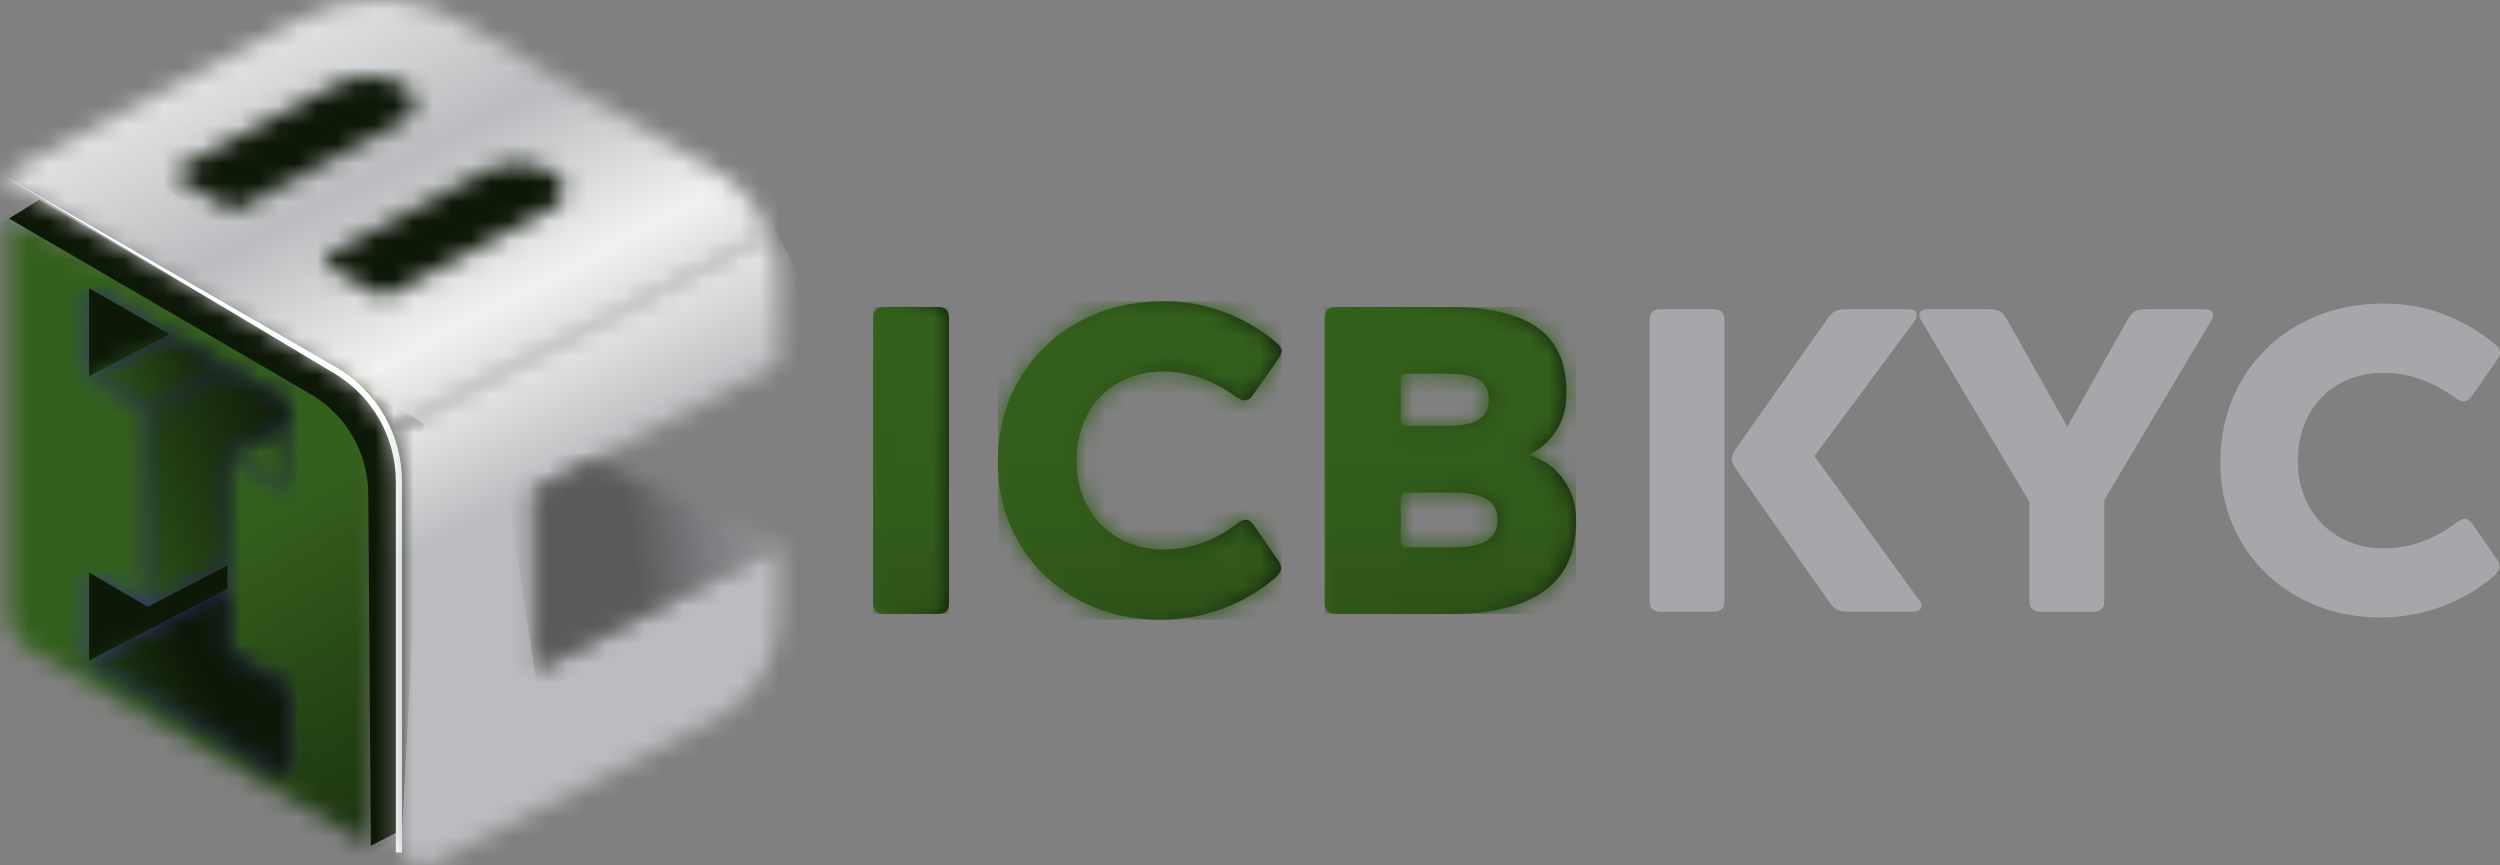
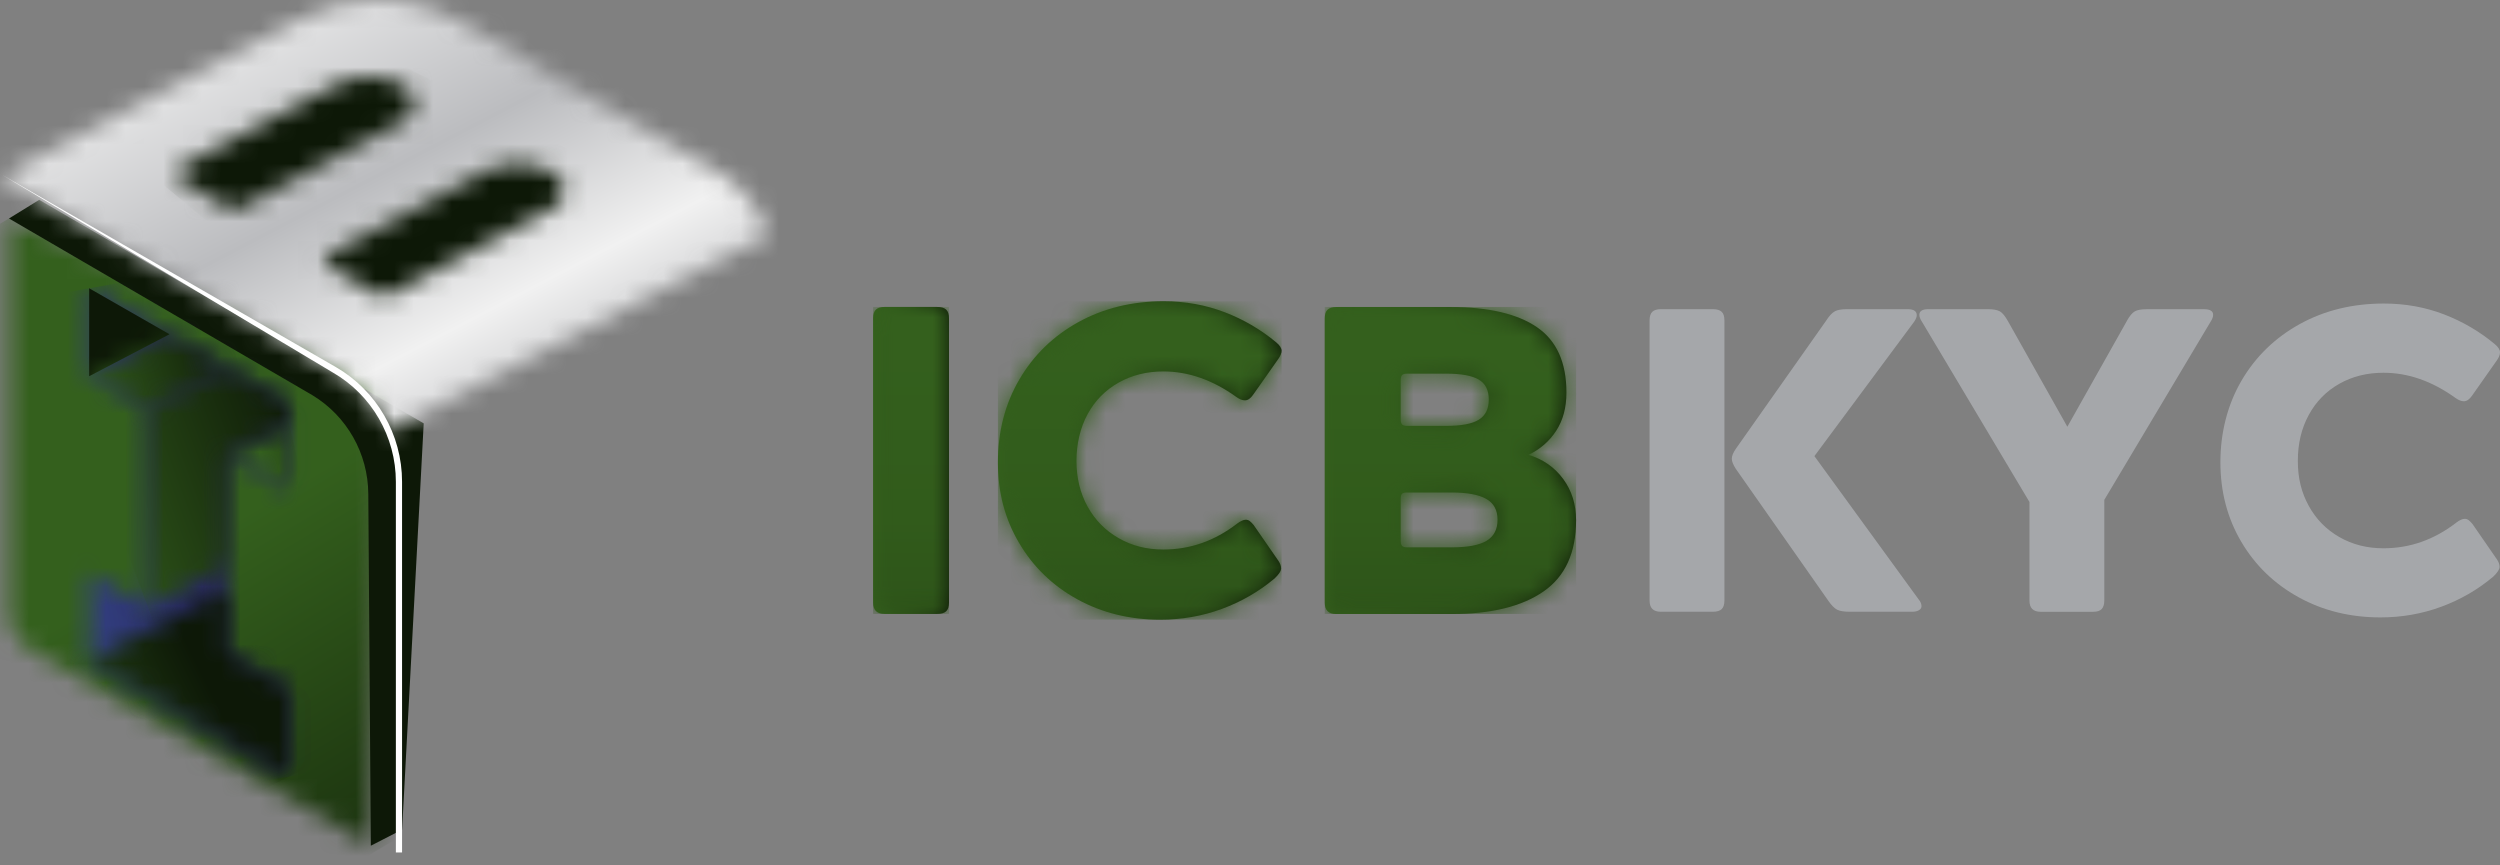
<svg xmlns="http://www.w3.org/2000/svg" width="130" height="45" viewBox="0 0 130 45" fill="none">
  <rect x="0" y="0" width="130" height="45" fill="#808080" stroke="none" />
  <path d="M6.335 7.811L17.849 1.852L34.684 10.389L19.01 18.365L6.335 7.811Z" fill="#0D1807" />
  <mask id="mask0_111_1851" style="mask-type:luminance" maskUnits="userSpaceOnUse" x="0" y="11" width="21" height="33">
    <path d="M0.467 31.974C0.467 32.7 0.854 33.372 1.481 33.733L19.283 43.975L20.019 20.162L0.467 11.358V31.972V31.974Z" fill="white" />
  </mask>
  <g mask="url(#mask0_111_1851)">
    <path d="M14.931 2.735L-13.772 19.843L5.554 52.594L34.258 35.486L14.931 2.735Z" fill="url(#paint0_linear_111_1851)" />
  </g>
  <path d="M22.033 22.016L20.909 43.143L19.283 43.977L19.23 36.688L19.178 29.411L19.151 25.672C19.136 23.576 18.037 21.638 16.253 20.556L1.539 11.986L0.469 11.362L2.038 10.391L22.037 22.018L22.033 22.016Z" fill="#0D1807" />
  <mask id="mask1_111_1851" style="mask-type:luminance" maskUnits="userSpaceOnUse" x="0" y="0" width="41" height="23">
    <path d="M19.607 15.3L17.045 13.815C16.829 13.69 16.835 13.372 17.055 13.255L25.172 8.939C26.326 8.335 27.707 8.366 28.834 9.02C29.519 9.417 29.497 10.418 28.797 10.785L20.277 15.315C20.175 15.368 20.064 15.396 19.953 15.396C19.833 15.396 19.714 15.366 19.607 15.303M11.84 10.8L9.28 9.315C9.064 9.19 9.069 8.873 9.29 8.755L17.442 4.42C18.574 3.828 19.929 3.858 21.035 4.498C21.735 4.903 21.713 5.926 20.996 6.3L12.51 10.811C12.408 10.864 12.297 10.893 12.186 10.893C12.066 10.893 11.947 10.862 11.84 10.8ZM15.69 0.987L14.16 1.791L4.786 6.709L0.243 9.092L0 9.219L3.999 11.524L7.398 13.486L11.787 16.016L15.188 17.978L17.461 19.288C18.193 19.71 18.824 20.263 19.328 20.906C19.699 21.373 20.002 21.889 20.233 22.438L21.835 21.611L26.408 19.247L27.801 18.526L35.85 14.367L40.036 12.205C39.814 11.613 39.505 11.057 39.123 10.558C38.901 10.267 38.655 9.99 38.386 9.741C38.03 9.406 37.636 9.111 37.207 8.861L35.041 7.6L31.661 5.627L27.295 3.083L24.015 1.171C23.981 1.15 23.945 1.131 23.911 1.112C23.393 0.819 22.849 0.583 22.292 0.407C21.445 0.136 20.565 0 19.684 0C18.314 0 16.942 0.327 15.688 0.985" fill="white" />
  </mask>
  <g mask="url(#mask1_111_1851)">
    <path d="M31.528 -16.459L-9.135 4.769L8.506 38.898L49.169 17.67L31.528 -16.459Z" fill="url(#paint1_linear_111_1851)" />
  </g>
  <path d="M17.309 19.372C19.33 20.535 20.585 22.712 20.585 25.053V44.329H20.907V25.053C20.907 22.596 19.59 20.312 17.469 19.09L0.077 9.073" fill="white" />
  <mask id="mask2_111_1851" style="mask-type:luminance" maskUnits="userSpaceOnUse" x="20" y="12" width="21" height="33">
-     <path d="M27.801 18.523L20.233 22.434C20.567 23.228 20.745 24.095 20.745 24.985V43.701C20.745 44.669 21.764 45.297 22.622 44.857L27.801 42.201L37.625 37.164C39.391 36.067 40.467 34.13 40.467 32.042V28.324L27.801 34.87V25.517L40.467 18.971V14.536C40.467 13.796 40.345 13.075 40.111 12.4C40.089 12.332 40.064 12.264 40.036 12.196L27.801 18.519V18.523Z" fill="white" />
-   </mask>
+     </mask>
  <g mask="url(#mask2_111_1851)">
-     <path d="M36.168 3.883L6.76 19.235L24.532 53.618L53.94 38.266L36.168 3.883Z" fill="url(#paint2_linear_111_1851)" />
+     <path d="M36.168 3.883L6.76 19.235L24.532 53.618L53.94 38.266Z" fill="url(#paint2_linear_111_1851)" />
  </g>
  <mask id="mask3_111_1851" style="mask-type:luminance" maskUnits="userSpaceOnUse" x="27" y="23" width="14" height="12">
-     <path d="M27.801 25.521V34.874L40.467 28.326L30.854 23.945L27.801 25.521Z" fill="white" />
-   </mask>
+     </mask>
  <g mask="url(#mask3_111_1851)">
    <path d="M40.181 22.043L26.181 24.191L28.092 36.77L42.092 34.623L40.181 22.043Z" fill="url(#paint3_linear_111_1851)" />
  </g>
  <mask id="mask4_111_1851" style="mask-type:luminance" maskUnits="userSpaceOnUse" x="4" y="14" width="12" height="27">
    <path d="M4.637 19.563L7.684 21.316V31.552L4.637 29.778V34.348L15.022 40.389V35.798L11.821 33.945V23.686L15.022 25.519V20.93L4.637 14.991V19.563Z" fill="white" />
  </mask>
  <g mask="url(#mask4_111_1851)">
    <path d="M14.703 13.184L0.269 15.773L4.961 42.19L19.395 39.601L14.703 13.184Z" fill="url(#paint4_linear_111_1851)" />
  </g>
  <mask id="mask5_111_1851" style="mask-type:luminance" maskUnits="userSpaceOnUse" x="11" y="22" width="5" height="4">
    <path d="M11.821 23.686L15.022 25.519L15.024 22.016L11.821 23.686Z" fill="white" />
  </mask>
  <g mask="url(#mask5_111_1851)">
    <path d="M14.852 21.289L11.033 22.206L11.993 26.248L15.812 25.331L14.852 21.289Z" fill="url(#paint5_linear_111_1851)" />
  </g>
  <path d="M4.637 19.563V14.991L8.813 17.382L4.637 19.563Z" fill="#0D1807" />
  <mask id="mask6_111_1851" style="mask-type:luminance" maskUnits="userSpaceOnUse" x="4" y="17" width="8" height="5">
    <path d="M4.637 19.563L7.684 21.316L11.89 19.128L8.813 17.382L4.637 19.563Z" fill="white" />
  </mask>
  <g mask="url(#mask6_111_1851)">
    <path d="M11.116 15.133L3.427 17.802L5.409 23.566L13.097 20.897L11.116 15.133Z" fill="url(#paint6_linear_111_1851)" />
  </g>
  <mask id="mask7_111_1851" style="mask-type:luminance" maskUnits="userSpaceOnUse" x="7" y="19" width="9" height="13">
    <path d="M7.684 21.316V31.552L11.828 29.409L11.821 23.686L15.024 22.016L15.022 20.93L11.89 19.128L7.684 21.316Z" fill="white" />
  </mask>
  <g mask="url(#mask7_111_1851)">
    <path d="M14.121 16.702L3.623 20.655L8.589 33.975L19.087 30.021L14.121 16.702Z" fill="url(#paint7_linear_111_1851)" />
  </g>
-   <path d="M4.637 29.778V34.348L11.823 30.616L11.828 29.409L7.682 31.552L4.637 29.778Z" fill="#0D1807" />
  <mask id="mask8_111_1851" style="mask-type:luminance" maskUnits="userSpaceOnUse" x="4" y="30" width="12" height="11">
    <path d="M4.637 34.348L15.022 40.389V35.799L11.821 33.945L11.823 30.616L4.637 34.348Z" fill="white" />
  </mask>
  <g mask="url(#mask8_111_1851)">
    <path d="M12.932 26.433L0.739 32.583L6.726 44.574L18.919 38.424L12.932 26.433Z" fill="url(#paint8_linear_111_1851)" />
  </g>
  <path d="M45.991 15.962C45.793 15.962 45.646 16.007 45.548 16.098C45.451 16.189 45.402 16.342 45.402 16.554V31.331C45.402 31.53 45.451 31.677 45.548 31.776C45.646 31.874 45.795 31.923 45.991 31.923H48.737C48.949 31.923 49.104 31.878 49.201 31.787C49.299 31.696 49.348 31.543 49.348 31.331V16.554C49.348 16.342 49.299 16.189 49.201 16.098C49.104 16.007 48.949 15.962 48.737 15.962H45.991Z" fill="url(#paint9_linear_111_1851)" />
  <mask id="mask9_111_1851" style="mask-type:luminance" maskUnits="userSpaceOnUse" x="45" y="15" width="5" height="17">
    <path d="M45.991 15.962C45.793 15.962 45.646 16.007 45.548 16.098C45.451 16.189 45.402 16.342 45.402 16.554V31.331C45.402 31.53 45.451 31.677 45.548 31.776C45.646 31.874 45.795 31.923 45.991 31.923H48.737C48.949 31.923 49.104 31.878 49.201 31.787C49.299 31.696 49.348 31.543 49.348 31.331V16.554C49.348 16.342 49.299 16.189 49.201 16.098C49.104 16.007 48.949 15.962 48.737 15.962H45.991Z" fill="white" />
  </mask>
  <g mask="url(#mask9_111_1851)">
    <path d="M49.35 15.962H45.402V31.925H49.35V15.962Z" fill="url(#paint10_linear_111_1851)" />
  </g>
  <path d="M56.078 16.748C54.768 17.471 53.745 18.468 53.003 19.737C52.262 21.006 51.891 22.44 51.891 24.036C51.891 25.632 52.258 26.986 52.992 28.233C53.726 29.479 54.735 30.455 56.02 31.163C57.305 31.87 58.743 32.224 60.332 32.224C61.452 32.224 62.519 32.038 63.531 31.666C64.544 31.293 65.46 30.765 66.277 30.081C66.503 29.867 66.618 29.693 66.618 29.557C66.618 29.436 66.572 29.305 66.482 29.169L65.189 27.299C65.114 27.208 65.044 27.138 64.986 27.094C64.926 27.049 64.858 27.026 64.781 27.026C64.66 27.026 64.508 27.094 64.327 27.23C63.162 28.129 61.884 28.575 60.492 28.575C59.63 28.575 58.854 28.379 58.166 27.981C57.477 27.586 56.94 27.04 56.554 26.34C56.169 25.642 55.977 24.849 55.977 23.968C55.977 23.086 56.17 22.247 56.554 21.539C56.94 20.832 57.477 20.285 58.166 19.898C58.854 19.51 59.63 19.315 60.492 19.315C61.792 19.315 63.055 19.756 64.282 20.637C64.448 20.758 64.6 20.819 64.736 20.819C64.886 20.819 65.031 20.72 65.167 20.522L66.482 18.651C66.588 18.5 66.642 18.362 66.642 18.241C66.642 18.105 66.552 17.959 66.369 17.808C65.567 17.138 64.672 16.614 63.68 16.234C62.688 15.854 61.634 15.665 60.514 15.665C58.866 15.665 57.386 16.026 56.078 16.748Z" fill="url(#paint11_linear_111_1851)" />
  <mask id="mask10_111_1851" style="mask-type:luminance" maskUnits="userSpaceOnUse" x="51" y="15" width="16" height="18">
    <path d="M56.078 16.748C54.768 17.471 53.745 18.468 53.003 19.737C52.262 21.006 51.891 22.44 51.891 24.036C51.891 25.632 52.258 26.986 52.992 28.233C53.726 29.479 54.735 30.455 56.02 31.163C57.305 31.87 58.743 32.224 60.332 32.224C61.452 32.224 62.519 32.038 63.531 31.666C64.544 31.293 65.46 30.765 66.277 30.081C66.503 29.867 66.618 29.693 66.618 29.557C66.618 29.436 66.572 29.305 66.482 29.169L65.189 27.299C65.114 27.208 65.044 27.138 64.986 27.094C64.926 27.049 64.858 27.026 64.781 27.026C64.66 27.026 64.508 27.094 64.327 27.23C63.162 28.129 61.884 28.575 60.492 28.575C59.63 28.575 58.854 28.379 58.166 27.981C57.477 27.586 56.94 27.04 56.554 26.34C56.169 25.642 55.977 24.849 55.977 23.968C55.977 23.086 56.17 22.247 56.554 21.539C56.94 20.832 57.477 20.285 58.166 19.898C58.854 19.51 59.63 19.315 60.492 19.315C61.792 19.315 63.055 19.756 64.282 20.637C64.448 20.758 64.6 20.819 64.736 20.819C64.886 20.819 65.031 20.72 65.167 20.522L66.482 18.651C66.588 18.5 66.642 18.362 66.642 18.241C66.642 18.105 66.552 17.959 66.369 17.808C65.567 17.138 64.672 16.614 63.68 16.234C62.688 15.854 61.634 15.665 60.514 15.665C58.866 15.665 57.386 16.026 56.078 16.748Z" fill="white" />
  </mask>
  <g mask="url(#mask10_111_1851)">
    <path d="M66.64 15.667H51.891V32.222H66.64V15.667Z" fill="url(#paint12_linear_111_1851)" />
  </g>
  <path d="M72.903 28.381C72.858 28.328 72.836 28.241 72.836 28.118V25.952C72.836 25.816 72.858 25.723 72.903 25.678C72.949 25.632 73.039 25.61 73.174 25.61H75.489C76.291 25.61 76.888 25.721 77.281 25.941C77.674 26.16 77.872 26.521 77.872 27.024C77.872 27.527 77.684 27.891 77.305 28.119C76.927 28.348 76.323 28.462 75.489 28.462H73.174C73.039 28.462 72.947 28.435 72.903 28.382M72.903 22.065C72.858 22.012 72.836 21.925 72.836 21.802V19.773C72.836 19.652 72.858 19.563 72.903 19.51C72.949 19.457 73.039 19.43 73.174 19.43H75.194C75.981 19.43 76.547 19.532 76.895 19.739C77.243 19.943 77.417 20.289 77.417 20.777C77.417 21.265 77.242 21.613 76.895 21.827C76.547 22.041 75.981 22.146 75.194 22.146H73.174C73.039 22.146 72.947 22.12 72.903 22.067M69.476 15.967C69.279 15.967 69.132 16.013 69.034 16.103C68.936 16.194 68.887 16.347 68.887 16.559V31.337C68.887 31.535 68.936 31.683 69.034 31.781C69.132 31.88 69.279 31.929 69.476 31.929H75.489C77.546 31.929 79.139 31.537 80.266 30.754C81.393 29.971 81.956 28.736 81.956 27.049C81.956 26.228 81.732 25.513 81.286 24.906C80.84 24.299 80.238 23.879 79.483 23.652C80.087 23.363 80.569 22.945 80.923 22.398C81.278 21.851 81.455 21.189 81.455 20.414C81.455 18.848 80.945 17.715 79.923 17.015C78.901 16.315 77.4 15.965 75.42 15.965H69.475L69.476 15.967Z" fill="url(#paint13_linear_111_1851)" />
  <mask id="mask11_111_1851" style="mask-type:luminance" maskUnits="userSpaceOnUse" x="68" y="15" width="14" height="17">
    <path d="M72.903 28.381C72.858 28.328 72.836 28.241 72.836 28.118V25.952C72.836 25.816 72.858 25.723 72.903 25.678C72.949 25.632 73.039 25.61 73.174 25.61H75.489C76.291 25.61 76.888 25.721 77.281 25.941C77.674 26.16 77.872 26.521 77.872 27.024C77.872 27.527 77.684 27.891 77.305 28.119C76.927 28.348 76.323 28.462 75.489 28.462H73.174C73.039 28.462 72.947 28.435 72.903 28.382M72.903 22.065C72.858 22.012 72.836 21.925 72.836 21.802V19.773C72.836 19.652 72.858 19.563 72.903 19.51C72.949 19.457 73.039 19.43 73.174 19.43H75.194C75.981 19.43 76.547 19.532 76.895 19.739C77.243 19.943 77.417 20.289 77.417 20.777C77.417 21.265 77.242 21.613 76.895 21.827C76.547 22.041 75.981 22.146 75.194 22.146H73.174C73.039 22.146 72.947 22.12 72.903 22.067M69.476 15.967C69.279 15.967 69.132 16.013 69.034 16.103C68.936 16.194 68.887 16.347 68.887 16.559V31.337C68.887 31.535 68.936 31.683 69.034 31.781C69.132 31.88 69.279 31.929 69.476 31.929H75.489C77.546 31.929 79.139 31.537 80.266 30.754C81.393 29.971 81.956 28.736 81.956 27.049C81.956 26.228 81.732 25.513 81.286 24.906C80.84 24.299 80.238 23.879 79.483 23.652C80.087 23.363 80.569 22.945 80.923 22.398C81.278 21.851 81.455 21.189 81.455 20.414C81.455 18.848 80.945 17.715 79.923 17.015C78.901 16.315 77.4 15.965 75.42 15.965H69.475L69.476 15.967Z" fill="white" />
  </mask>
  <g mask="url(#mask11_111_1851)">
    <path d="M81.958 15.962H68.887V31.925H81.958V15.962Z" fill="url(#paint14_linear_111_1851)" />
  </g>
  <path d="M89.525 31.677C89.428 31.766 89.275 31.811 89.066 31.811H86.36C86.166 31.811 86.021 31.762 85.923 31.666C85.825 31.569 85.778 31.422 85.778 31.227V16.661C85.778 16.451 85.827 16.302 85.923 16.211C86.019 16.122 86.166 16.077 86.36 16.077H89.066C89.275 16.077 89.428 16.122 89.525 16.211C89.623 16.302 89.67 16.451 89.67 16.661V31.227C89.67 31.437 89.621 31.586 89.525 31.677ZM95.409 16.189C95.55 16.113 95.762 16.077 96.047 16.077H99.201C99.513 16.077 99.671 16.183 99.671 16.391C99.671 16.482 99.626 16.593 99.538 16.727L94.349 23.718L99.762 31.159C99.865 31.278 99.918 31.399 99.918 31.518C99.918 31.609 99.873 31.679 99.784 31.732C99.694 31.785 99.575 31.811 99.427 31.811H96.184C95.885 31.811 95.666 31.774 95.523 31.7C95.382 31.624 95.228 31.467 95.064 31.227L90.256 24.371C90.122 24.161 90.054 23.989 90.054 23.854C90.054 23.705 90.13 23.525 90.278 23.315L94.953 16.684C95.117 16.429 95.269 16.264 95.412 16.189H95.409Z" fill="#A5A7AA" />
  <path d="M110.585 16.707C110.734 16.436 110.877 16.264 111.011 16.19C111.144 16.115 111.353 16.079 111.637 16.079H114.613C114.925 16.079 115.083 16.177 115.083 16.372C115.083 16.476 115.038 16.597 114.95 16.731L109.424 25.992V31.229C109.424 31.424 109.379 31.569 109.29 31.668C109.2 31.766 109.051 31.813 108.842 31.813H106.114C105.92 31.813 105.775 31.764 105.677 31.668C105.579 31.571 105.532 31.424 105.532 31.229V26.103L99.941 16.729C99.852 16.595 99.807 16.474 99.807 16.37C99.807 16.175 99.963 16.077 100.277 16.077H103.364C103.646 16.077 103.855 16.115 103.991 16.189C104.124 16.264 104.267 16.436 104.416 16.705L107.502 22.19L110.589 16.705L110.585 16.707Z" fill="#A5A7AA" />
  <path d="M127.719 27.181C127.898 27.047 128.046 26.979 128.167 26.979C128.242 26.979 128.308 27.002 128.368 27.047C128.428 27.092 128.494 27.159 128.57 27.249L129.844 29.093C129.934 29.228 129.977 29.356 129.977 29.476C129.977 29.61 129.864 29.782 129.642 29.992C128.837 30.667 127.935 31.187 126.936 31.554C125.937 31.921 124.887 32.105 123.782 32.105C122.216 32.105 120.799 31.757 119.532 31.059C118.266 30.363 117.27 29.4 116.545 28.171C115.821 26.941 115.461 25.562 115.461 24.034C115.461 22.506 115.827 21.047 116.557 19.797C117.287 18.547 118.298 17.564 119.587 16.852C120.876 16.141 122.335 15.784 123.961 15.784C125.063 15.784 126.104 15.971 127.081 16.345C128.058 16.72 128.94 17.236 129.731 17.896C129.91 18.046 130 18.19 130 18.324C130 18.443 129.947 18.579 129.844 18.729L128.547 20.573C128.413 20.767 128.27 20.866 128.122 20.866C127.988 20.866 127.838 20.805 127.674 20.686C126.466 19.818 125.22 19.383 123.938 19.383C123.087 19.383 122.323 19.574 121.646 19.956C120.966 20.338 120.437 20.877 120.057 21.575C119.677 22.271 119.487 23.069 119.487 23.97C119.487 24.87 119.677 25.619 120.057 26.308C120.437 26.998 120.966 27.537 121.646 27.927C122.323 28.316 123.089 28.511 123.938 28.511C125.31 28.511 126.569 28.068 127.717 27.185L127.719 27.181Z" fill="#A5A7AA" />
  <defs>
    <linearGradient id="paint0_linear_111_1851" x1="10.378" y1="28.111" x2="25.399" y2="53.314" gradientUnits="userSpaceOnUse">
      <stop stop-color="#34601D" />
      <stop offset="1" stop-color="#0D1807" />
    </linearGradient>
    <linearGradient id="paint1_linear_111_1851" x1="12.609" y1="-1.203" x2="29.045" y2="30.279" gradientUnits="userSpaceOnUse">
      <stop stop-color="#F1F1F1" />
      <stop offset="0.35" stop-color="#BBBCBF" />
      <stop offset="0.6" stop-color="#F1F1F1" />
      <stop offset="0.82" stop-color="#BBBCBF" />
      <stop offset="1" stop-color="#BBBCBF" />
    </linearGradient>
    <linearGradient id="paint2_linear_111_1851" x1="14.841" y1="-0.479" x2="31.284" y2="31.019" gradientUnits="userSpaceOnUse">
      <stop stop-color="#F1F1F1" />
      <stop offset="0.35" stop-color="#BBBCBF" />
      <stop offset="0.6" stop-color="#F1F1F1" />
      <stop offset="0.82" stop-color="#BBBCBF" />
      <stop offset="1" stop-color="#BBBCBF" />
    </linearGradient>
    <linearGradient id="paint3_linear_111_1851" x1="46.181" y1="26.044" x2="32.811" y2="28.076" gradientUnits="userSpaceOnUse">
      <stop stop-color="#A5A7AA" />
      <stop offset="0.06" stop-color="#A5A7AA" />
      <stop offset="0.25" stop-color="#A0A2A4" />
      <stop offset="0.48" stop-color="#929396" />
      <stop offset="0.73" stop-color="#7A7B7E" />
      <stop offset="1" stop-color="#5A5A5C" />
    </linearGradient>
    <linearGradient id="paint4_linear_111_1851" x1="-4.932" y1="31.72" x2="10.79" y2="28.928" gradientUnits="userSpaceOnUse">
      <stop stop-color="#4365AD" />
      <stop offset="0.12" stop-color="#3F5DA3" />
      <stop offset="1" stop-color="#272560" />
    </linearGradient>
    <linearGradient id="paint5_linear_111_1851" x1="13.451" y1="23.167" x2="19.07" y2="21.832" gradientUnits="userSpaceOnUse">
      <stop stop-color="#34601D" />
      <stop offset="1" stop-color="#0D1807" />
    </linearGradient>
    <linearGradient id="paint6_linear_111_1851" x1="4.091" y1="20.37" x2="12.104" y2="17.616" gradientUnits="userSpaceOnUse">
      <stop stop-color="#34601D" />
      <stop offset="1" stop-color="#0D1807" />
    </linearGradient>
    <linearGradient id="paint7_linear_111_1851" x1="2.729" y1="27.077" x2="16.129" y2="22.081" gradientUnits="userSpaceOnUse">
      <stop stop-color="#34601D" />
      <stop offset="1" stop-color="#0D1807" />
    </linearGradient>
    <linearGradient id="paint8_linear_111_1851" x1="0.496" y1="41.379" x2="11.063" y2="36.102" gradientUnits="userSpaceOnUse">
      <stop stop-color="#34601D" />
      <stop offset="1" stop-color="#0D1807" />
    </linearGradient>
    <linearGradient id="paint9_linear_111_1851" x1="45.402" y1="23.943" x2="49.35" y2="23.943" gradientUnits="userSpaceOnUse">
      <stop stop-color="#34601D" />
      <stop offset="0.22" stop-color="#315B1B" />
      <stop offset="0.47" stop-color="#2A4D17" />
      <stop offset="0.73" stop-color="#1E3710" />
      <stop offset="0.99" stop-color="#0D1807" />
      <stop offset="1" stop-color="#0D1807" />
    </linearGradient>
    <linearGradient id="paint10_linear_111_1851" x1="47.731" y1="17.837" x2="47.731" y2="59.118" gradientUnits="userSpaceOnUse">
      <stop stop-color="#34601D" />
      <stop offset="0.22" stop-color="#315B1B" />
      <stop offset="0.47" stop-color="#2A4D17" />
      <stop offset="0.73" stop-color="#1E3710" />
      <stop offset="0.99" stop-color="#0D1807" />
      <stop offset="1" stop-color="#0D1807" />
    </linearGradient>
    <linearGradient id="paint11_linear_111_1851" x1="51.891" y1="23.945" x2="66.64" y2="23.945" gradientUnits="userSpaceOnUse">
      <stop stop-color="#34601D" />
      <stop offset="0.22" stop-color="#315B1B" />
      <stop offset="0.47" stop-color="#2A4D17" />
      <stop offset="0.73" stop-color="#1E3710" />
      <stop offset="0.99" stop-color="#0D1807" />
      <stop offset="1" stop-color="#0D1807" />
    </linearGradient>
    <linearGradient id="paint12_linear_111_1851" x1="59.626" y1="17.837" x2="59.626" y2="58.638" gradientUnits="userSpaceOnUse">
      <stop stop-color="#34601D" />
      <stop offset="0.22" stop-color="#315B1B" />
      <stop offset="0.47" stop-color="#2A4D17" />
      <stop offset="0.73" stop-color="#1E3710" />
      <stop offset="0.99" stop-color="#0D1807" />
      <stop offset="1" stop-color="#0D1807" />
    </linearGradient>
    <linearGradient id="paint13_linear_111_1851" x1="68.887" y1="-16.463" x2="81.958" y2="-16.463" gradientUnits="userSpaceOnUse">
      <stop stop-color="#34601D" />
      <stop offset="0.22" stop-color="#315B1B" />
      <stop offset="0.47" stop-color="#2A4D17" />
      <stop offset="0.73" stop-color="#1E3710" />
      <stop offset="0.99" stop-color="#0D1807" />
      <stop offset="1" stop-color="#0D1807" />
    </linearGradient>
    <linearGradient id="paint14_linear_111_1851" x1="75.678" y1="17.837" x2="75.678" y2="58.638" gradientUnits="userSpaceOnUse">
      <stop stop-color="#34601D" />
      <stop offset="0.22" stop-color="#315B1B" />
      <stop offset="0.47" stop-color="#2A4D17" />
      <stop offset="0.73" stop-color="#1E3710" />
      <stop offset="0.99" stop-color="#0D1807" />
      <stop offset="1" stop-color="#0D1807" />
    </linearGradient>
  </defs>
</svg>